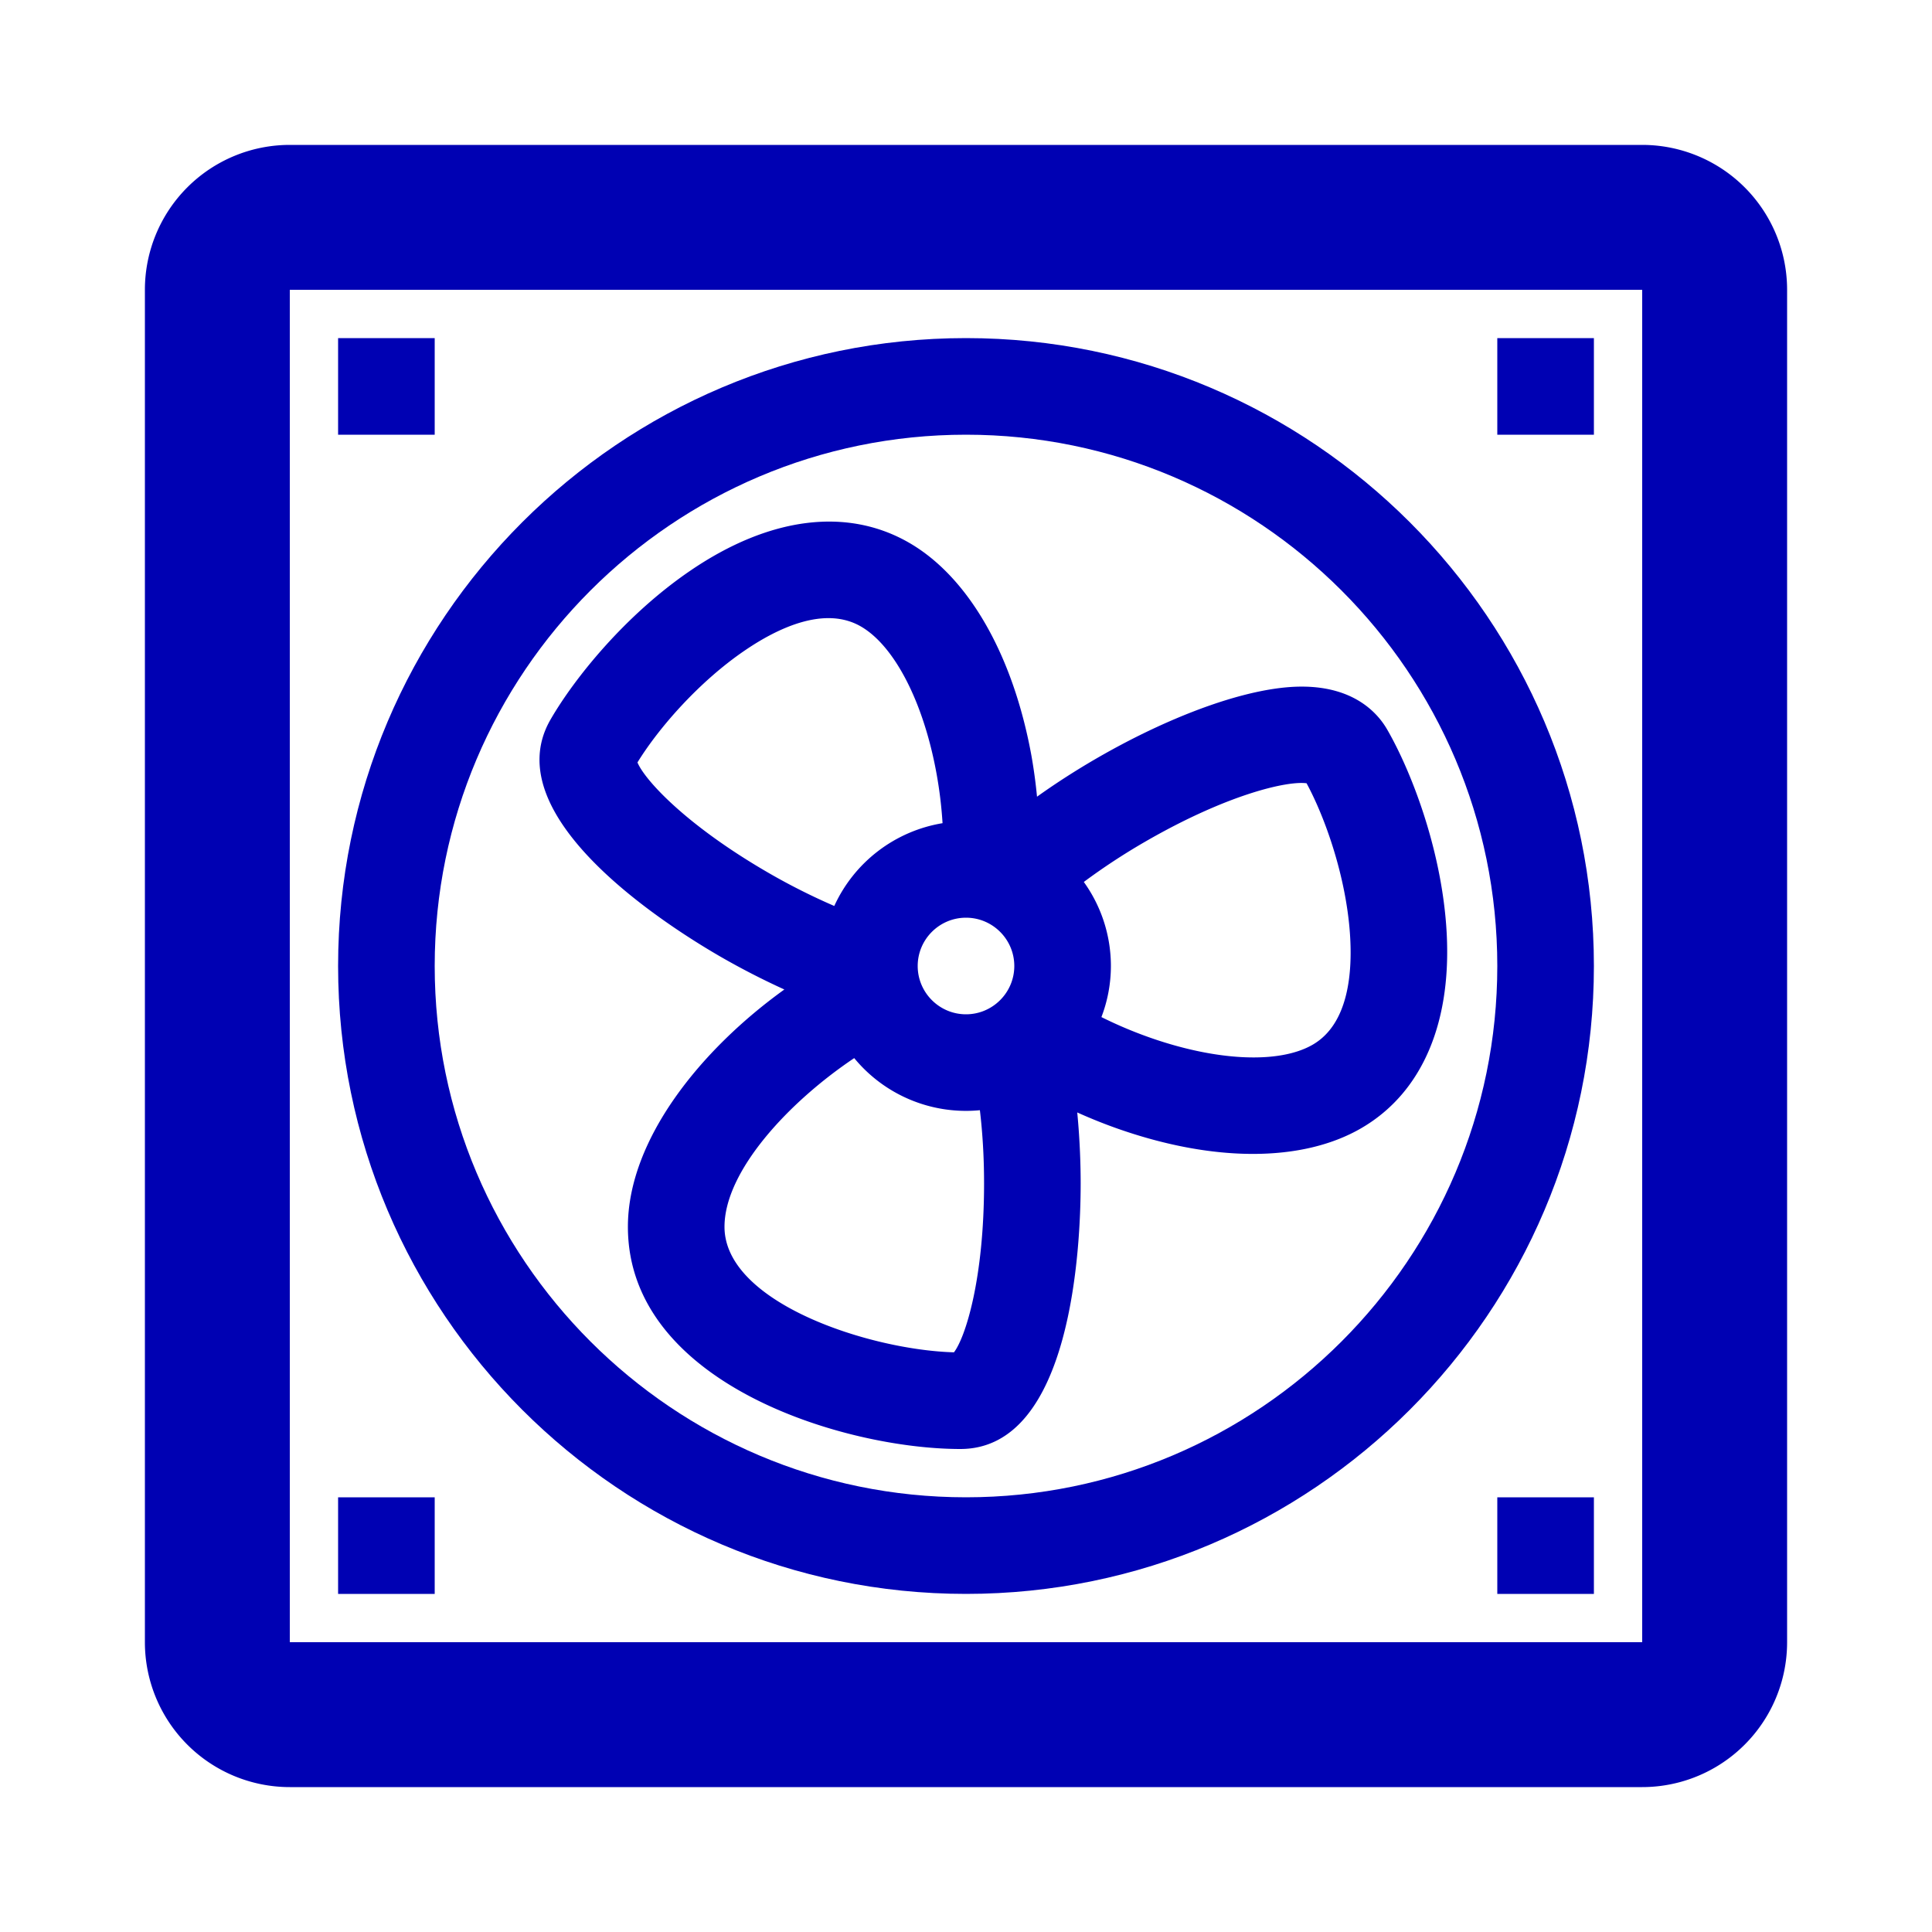
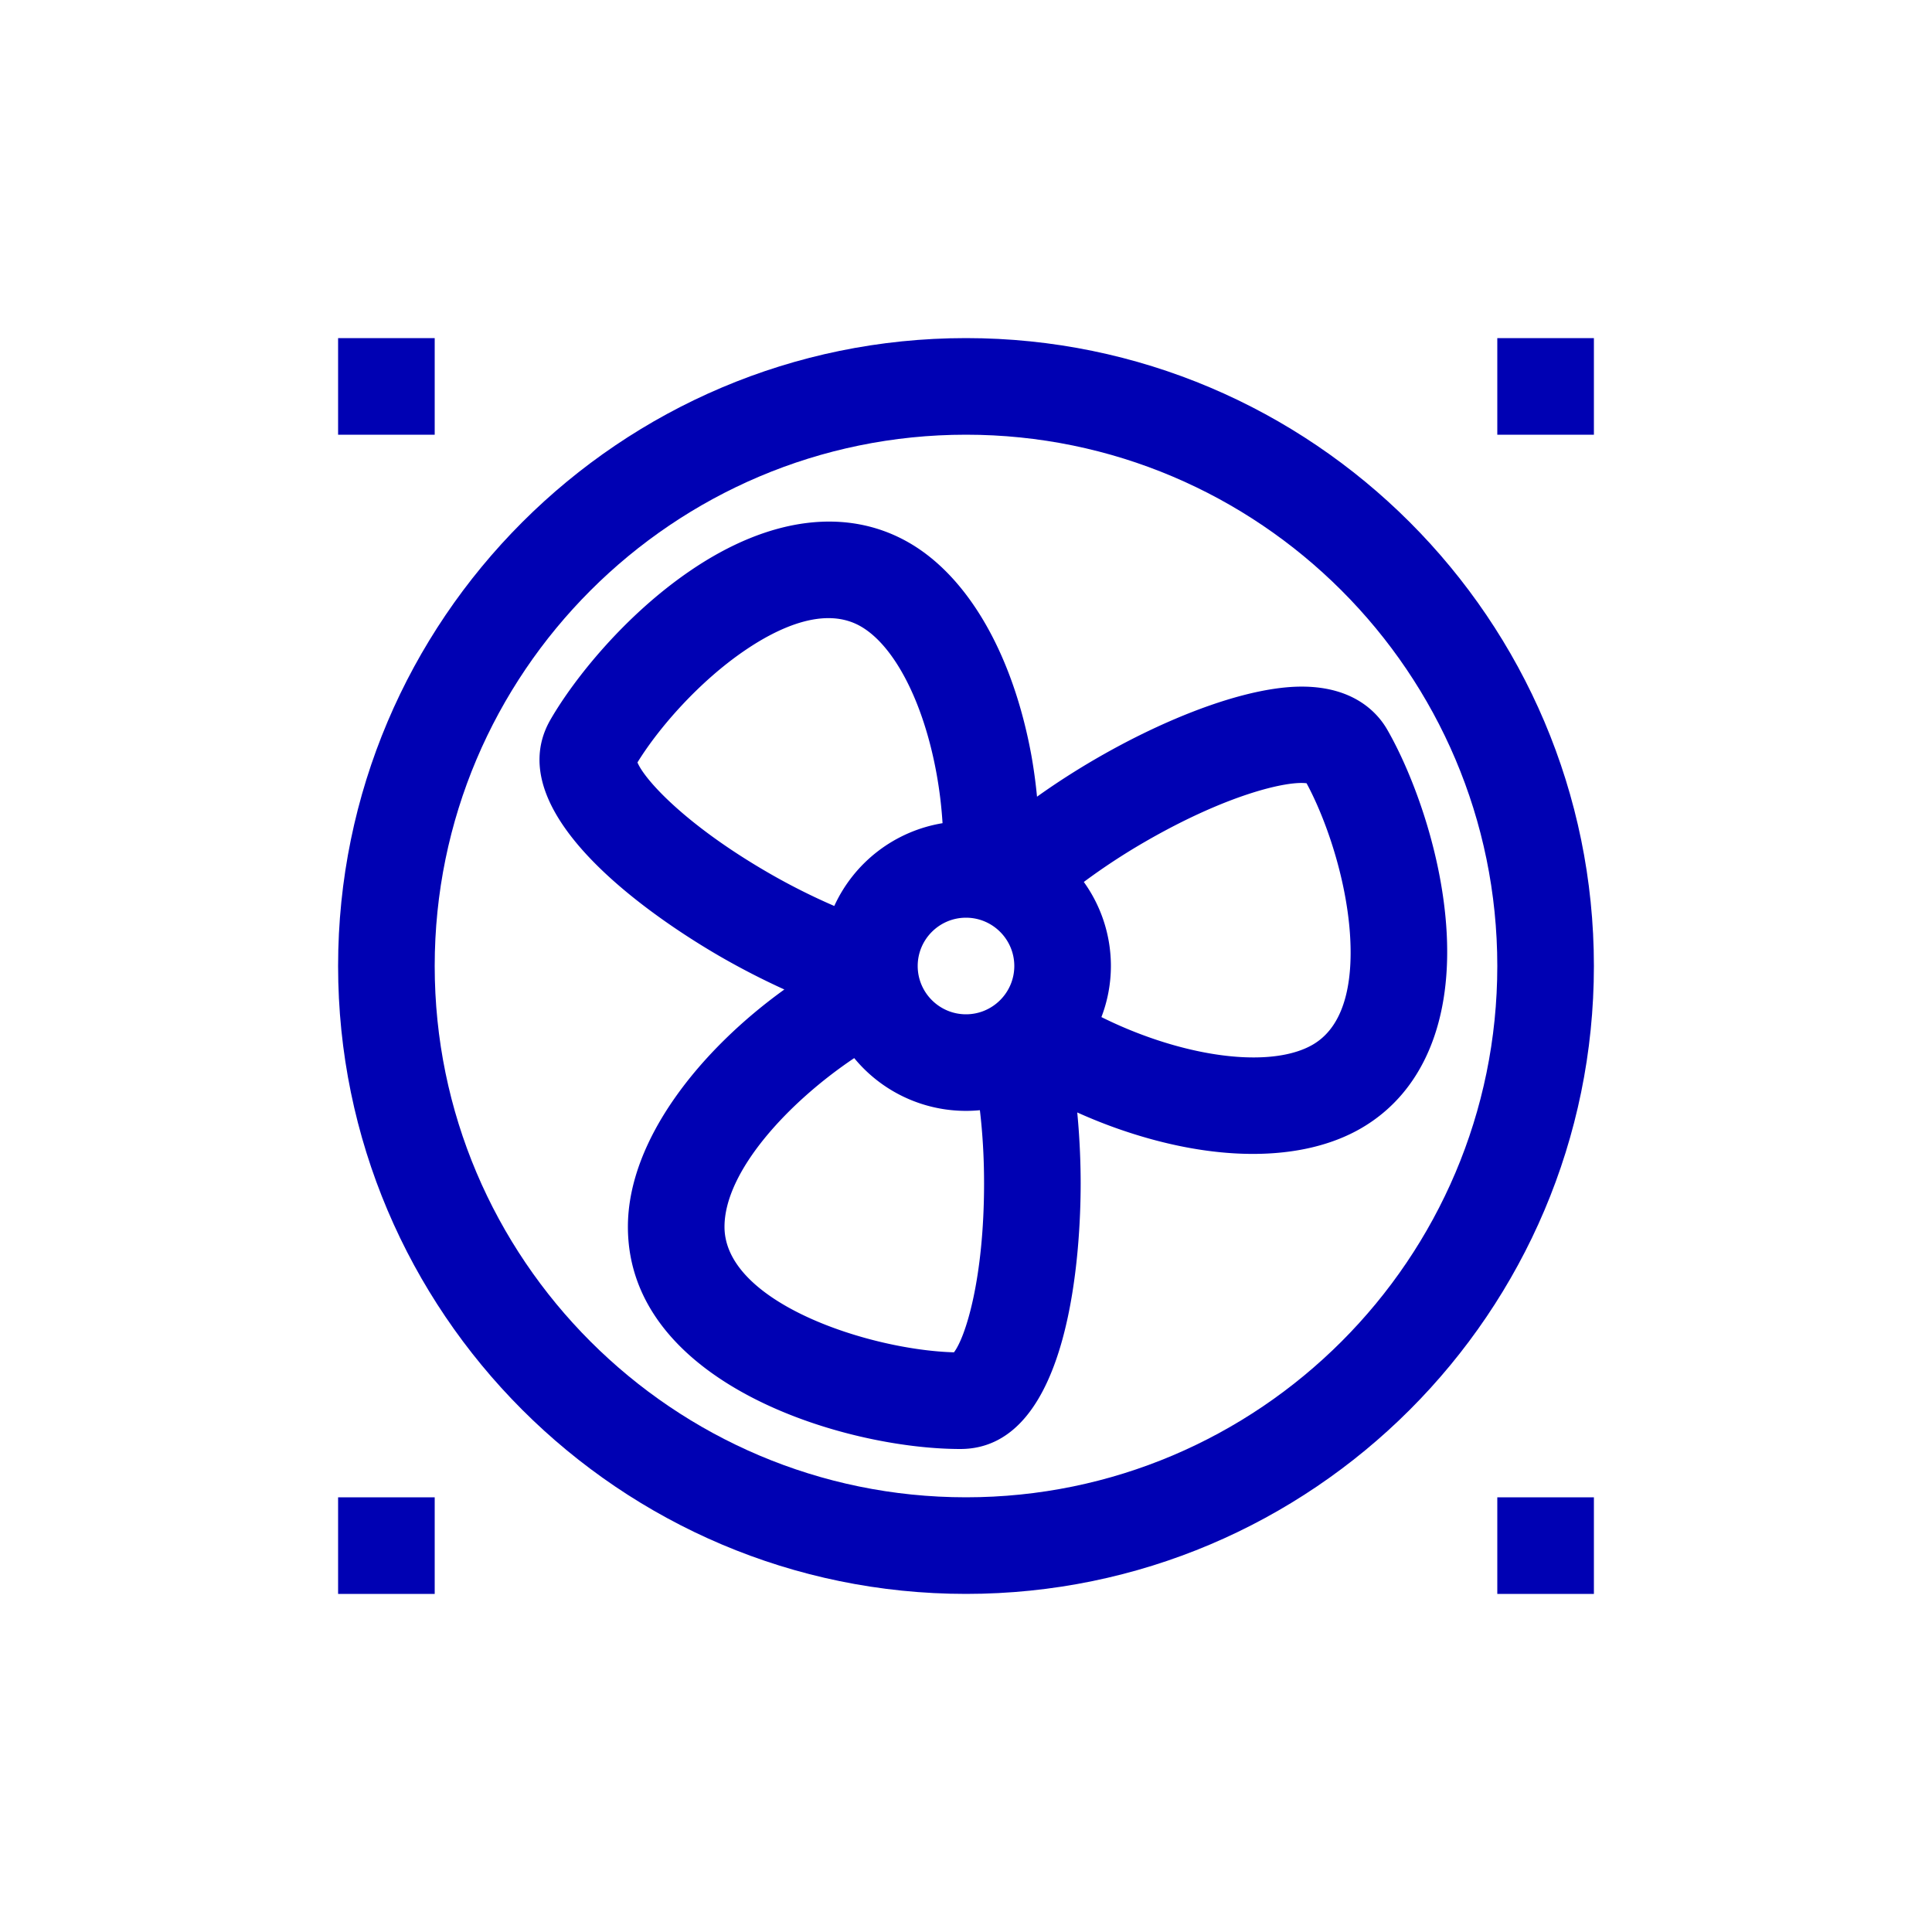
<svg xmlns="http://www.w3.org/2000/svg" height="100" width="100" fill="#0001b3" viewBox="0 0 100 100" xml:space="preserve">
-   <path d="M85 7.5H15A7.5 7.5 0 0 0 7.5 15v70a7.5 7.5 0 0 0 7.5 7.5h70a7.5 7.5 0 0 0 7.5-7.5V15A7.5 7.5 0 0 0 85 7.5M85 85H15V15h70z" />
  <path d="M50 82.5c17.92 0 32.5-14.58 32.5-32.5S67.92 17.5 50 17.5 17.5 32.08 17.5 50 32.08 82.5 50 82.5m0-60c15.164 0 27.5 12.336 27.5 27.5S65.164 77.5 50 77.5 22.5 65.164 22.5 50 34.836 22.5 50 22.5" />
  <path d="M37.289 49.515a39 39 0 0 0 3.309 1.701C36.263 54.335 32.5 58.991 32.5 63.5c0 8.127 11.207 11.5 17.207 11.5 5.779 0 6.228-10.524 6.228-13.75 0-.836-.031-2.164-.177-3.67.677.304 1.346.573 1.985.801 2.515.896 4.934 1.345 7.107 1.345 2.153 0 4.066-.44 5.591-1.321 3.213-1.855 4.78-5.591 4.413-10.52-.305-4.098-1.838-8.02-3.058-10.132-.478-.827-1.687-2.214-4.42-2.214-3.606 0-9.331 2.574-13.7 5.698a27 27 0 0 0-.291-2.134c-.957-5.227-3.264-9.24-6.328-11.009-3.211-1.854-7.231-1.345-11.317 1.438-3.396 2.313-6.026 5.601-7.246 7.714-2.888 5.005 6.002 10.656 8.795 12.269m21.986-5.95c4.255-2.457 7.358-3.157 8.353-3.023.987 1.826 2.025 4.824 2.24 7.715.153 2.058-.057 4.739-1.927 5.818-1.739 1.004-5.003.85-8.519-.404a22 22 0 0 1-2.413-1.027A7.4 7.4 0 0 0 57.5 50a7.45 7.45 0 0 0-1.402-4.35 33 33 0 0 1 3.177-2.085m-9.898 26.431C45.012 69.875 37.5 67.431 37.5 63.5c0-2.883 3.317-6.455 6.714-8.733a7.49 7.49 0 0 0 6.505 2.697c.13 1.104.216 2.355.216 3.786 0 4.914-.953 7.953-1.558 8.746M50 47.5c1.378 0 2.5 1.122 2.5 2.5s-1.122 2.5-2.5 2.5-2.5-1.122-2.5-2.5 1.122-2.5 2.5-2.5M38.556 33.665c1.706-1.163 4.13-2.321 6.002-1.24 1.739 1.004 3.237 3.908 3.91 7.58.165.901.267 1.775.318 2.603a7.51 7.51 0 0 0-5.604 4.285 33 33 0 0 1-3.392-1.707c-4.255-2.457-6.411-4.801-6.795-5.722 1.088-1.769 3.166-4.167 5.561-5.799M17.5 17.5h5v5h-5zm0 60h5v5h-5zm60 0h5v5h-5zm0-60h5v5h-5z" />
</svg>